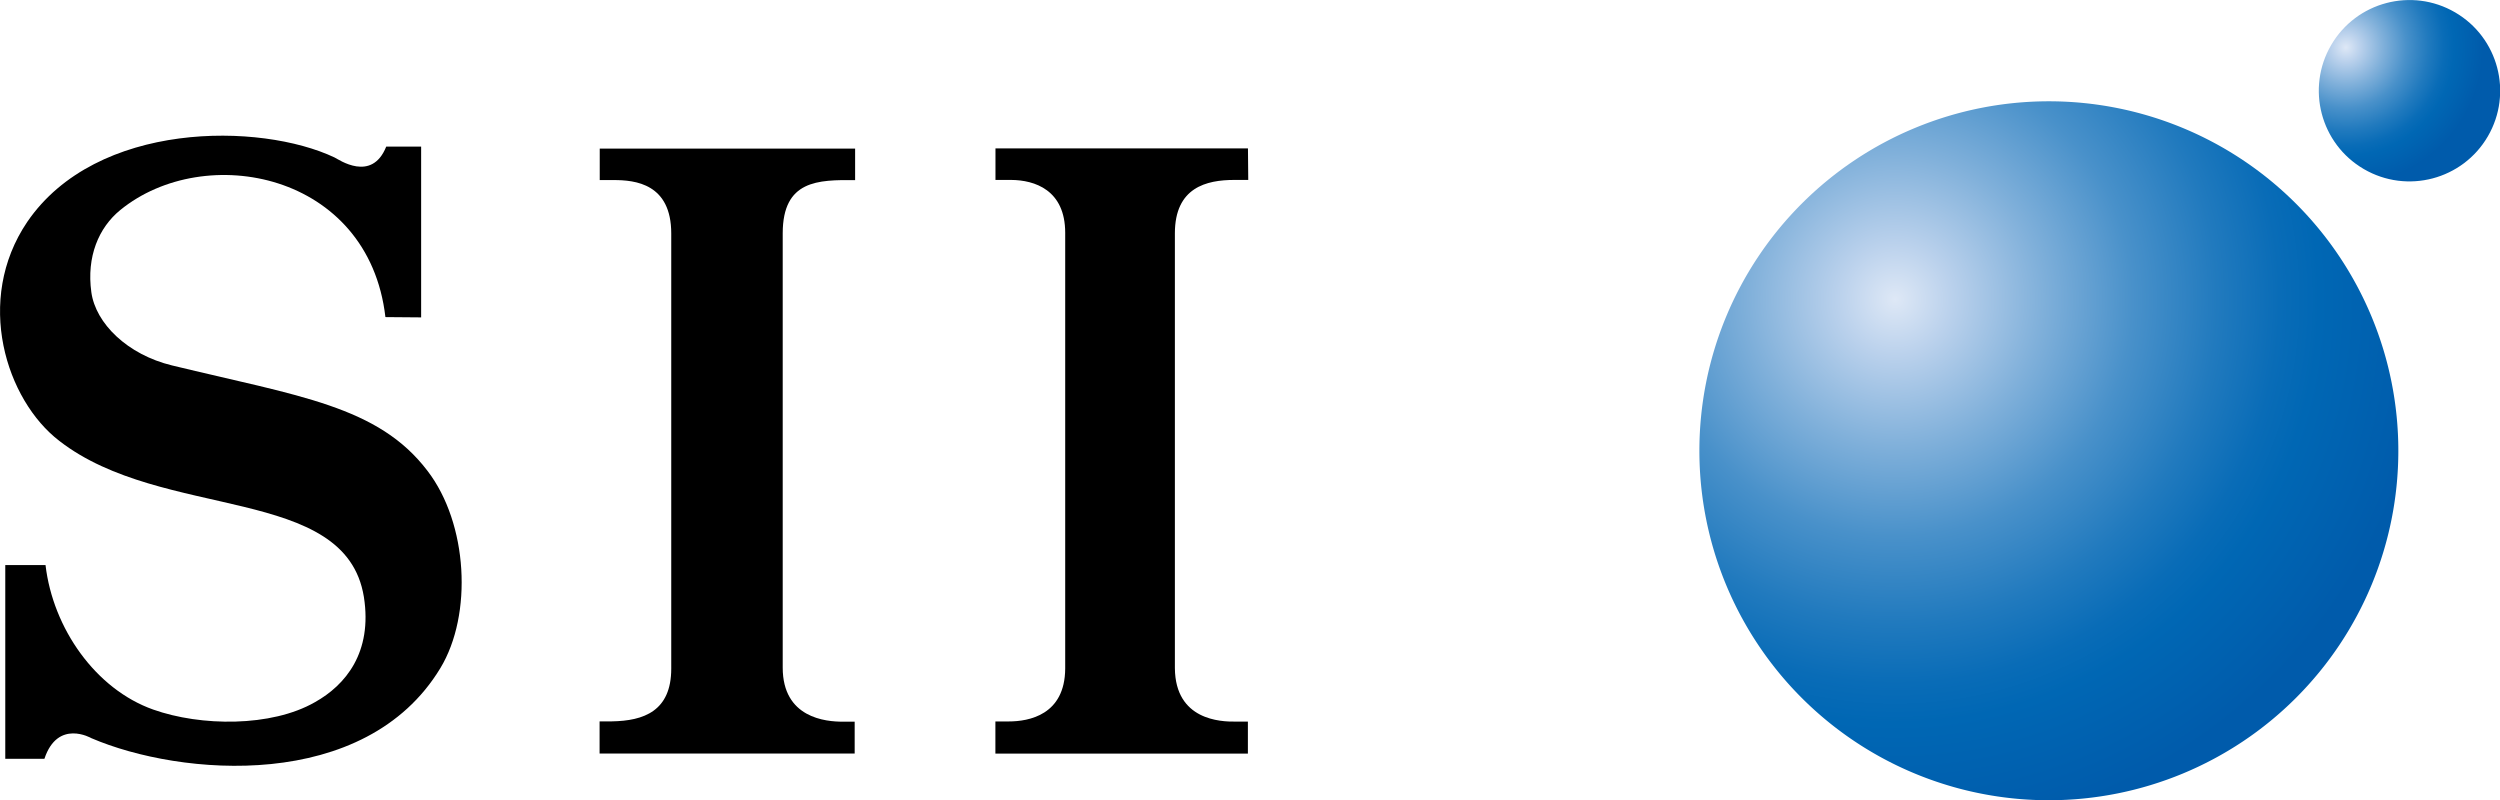
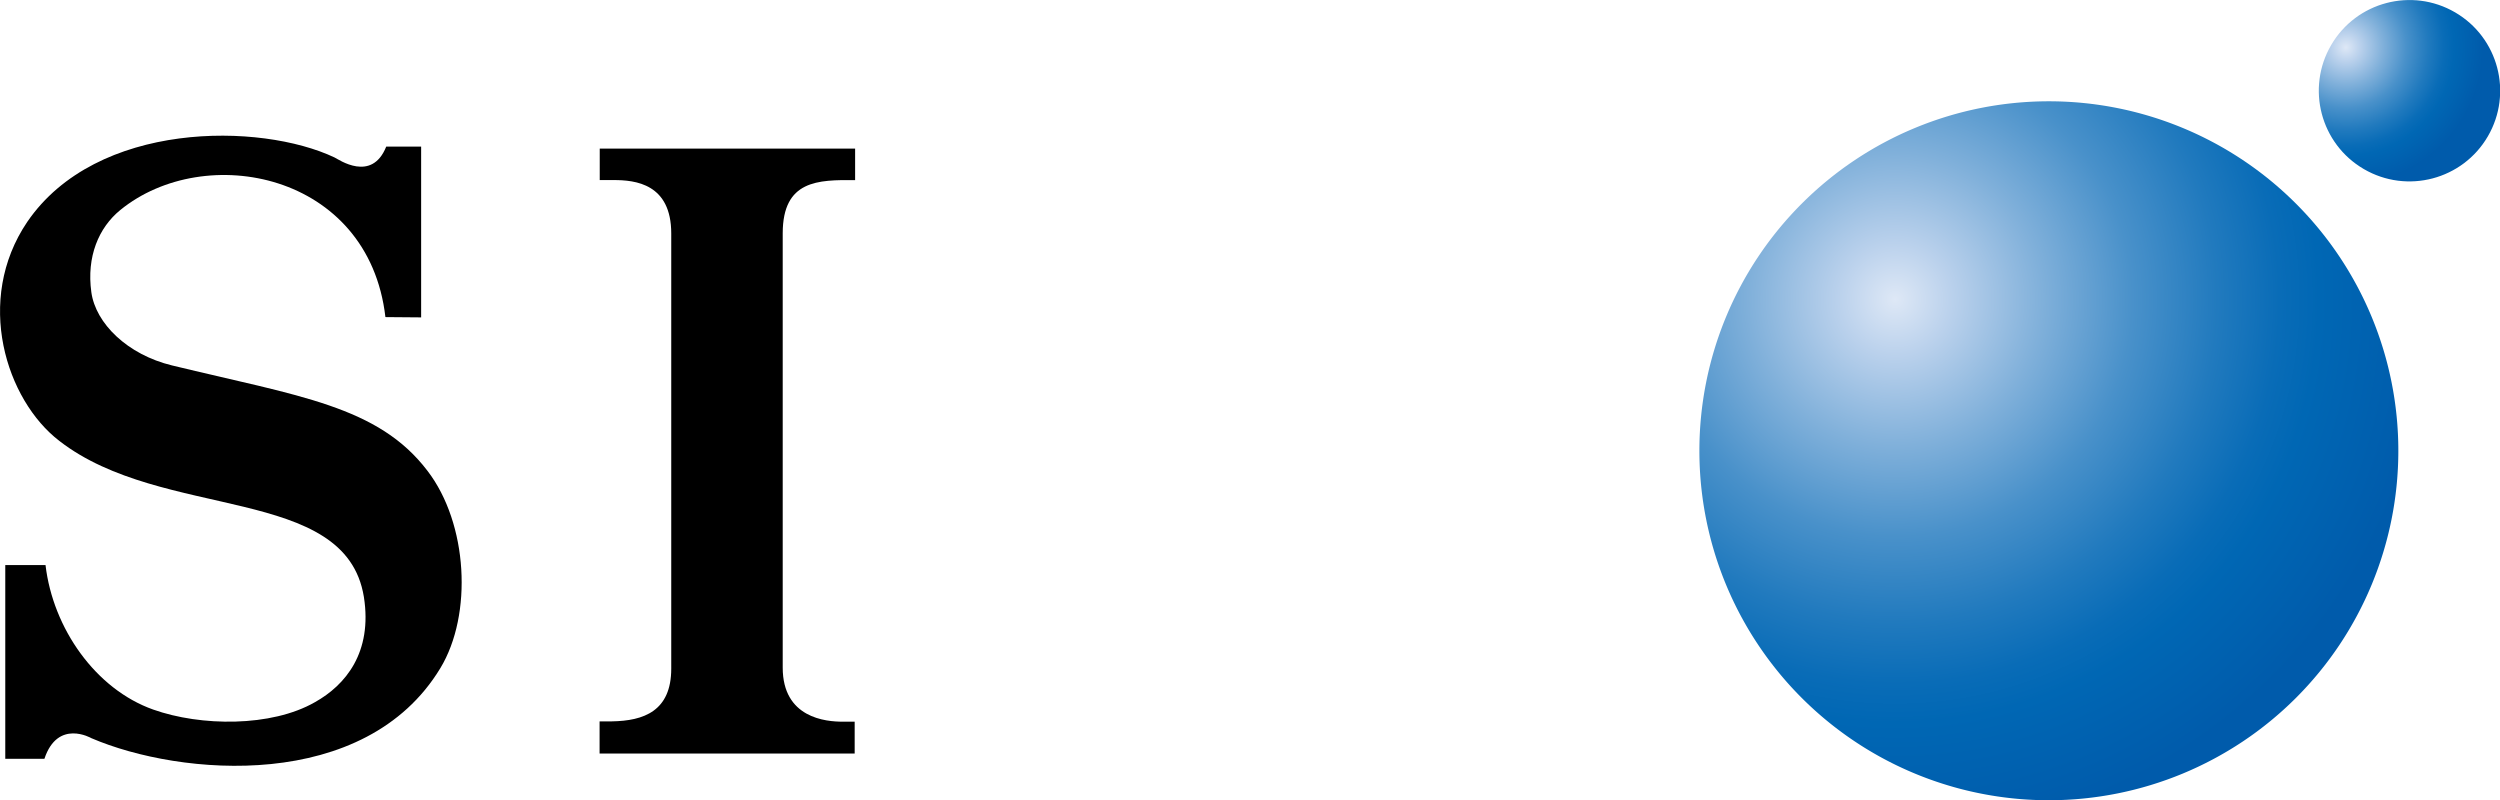
<svg xmlns="http://www.w3.org/2000/svg" xmlns:xlink="http://www.w3.org/1999/xlink" id="レイヤ_1" data-name="レイヤ− 1" viewBox="0 0 336.65 107.77">
  <defs>
    <style>.cls-1{fill:url(#radial-gradient);}.cls-2{fill:url(#radial-gradient-2);}</style>
    <radialGradient id="radial-gradient" cx="785.5" cy="-147.45" r="76.16" gradientTransform="matrix(0.13, 0.22, -0.22, 0.13, 190.61, -151.66)" gradientUnits="userSpaceOnUse">
      <stop offset="0" stop-color="#dee8f6" />
      <stop offset="0.1" stop-color="#bad1ec" />
      <stop offset="0.26" stop-color="#80b0da" />
      <stop offset="0.42" stop-color="#4991ca" />
      <stop offset="0.57" stop-color="#217abe" />
      <stop offset="0.68" stop-color="#096cb7" />
      <stop offset="0.75" stop-color="#0067b4" />
      <stop offset="0.95" stop-color="#005bab" />
    </radialGradient>
    <radialGradient id="radial-gradient-2" cx="222.92" cy="-219.18" r="76.15" gradientTransform="translate(32.28 259.61)" xlink:href="#radial-gradient" />
  </defs>
  <path d="M51.9,42.82C49.65,23.34,27.59,19.12,16.2,28.4c-2.92,2.38-4.56,6.29-3.9,11.07.58,4.2,4.85,8.4,10.87,9.86,17.11,4.15,27.75,5.45,34.4,14.2C63,70.61,63.68,82.85,59.3,90.09c-10.12,16.72-35,14.58-47,9.43,0,0-4.52-2.63-6.32,2.78H.71V76.21H6.13c1,8.54,6.76,16.72,14.5,19.46,6.39,2.27,15.91,2.38,21.79-1C46.51,92.38,50.18,88,49,80.5c-2.46-15.18-27.08-10.2-41-21C.82,54-3.47,40.55,3.67,30,13,16.35,35.07,16.59,45.06,21.33c.54.26,5,3.41,6.95-1.47h4.7v23Z" transform="translate(0 -0.12)" />
  <path d="M80.74,97.26h1.65c4.3-.07,8-1.38,8-7.11V31.56c0-6.67-4.8-7.21-7.82-7.19H80.76l0-4.24h34.39v4.25c-5-.06-9.74,0-9.75,7.15l0,58.49c0,6.75,5.74,7.31,8.2,7.28h1.49l0,4.29H80.74V97.26" transform="translate(0 -0.12)" />
-   <path d="M168.09,24.35l-1.88,0c-3.74,0-8,1-8,7.19V90.1c.06,7,6.17,7.22,8.16,7.19l1.67,0,0,4.31h-34V97.27l1.79,0c2.73,0,7.57-.88,7.61-7.11V31.47c0-5.78-4.13-7.1-7.27-7.12l-2.12,0,0-4.25h34Z" transform="translate(0 -0.12)" />
  <circle class="cls-1" cx="324.44" cy="12.33" r="12.21" transform="translate(150.51 286.36) rotate(-59.78)" />
  <path class="cls-2" d="M275.9,107.88a47.06,47.06,0,1,0-47.06-47.06A47.05,47.05,0,0,0,275.9,107.88Z" transform="translate(0 -0.12)" />
</svg>